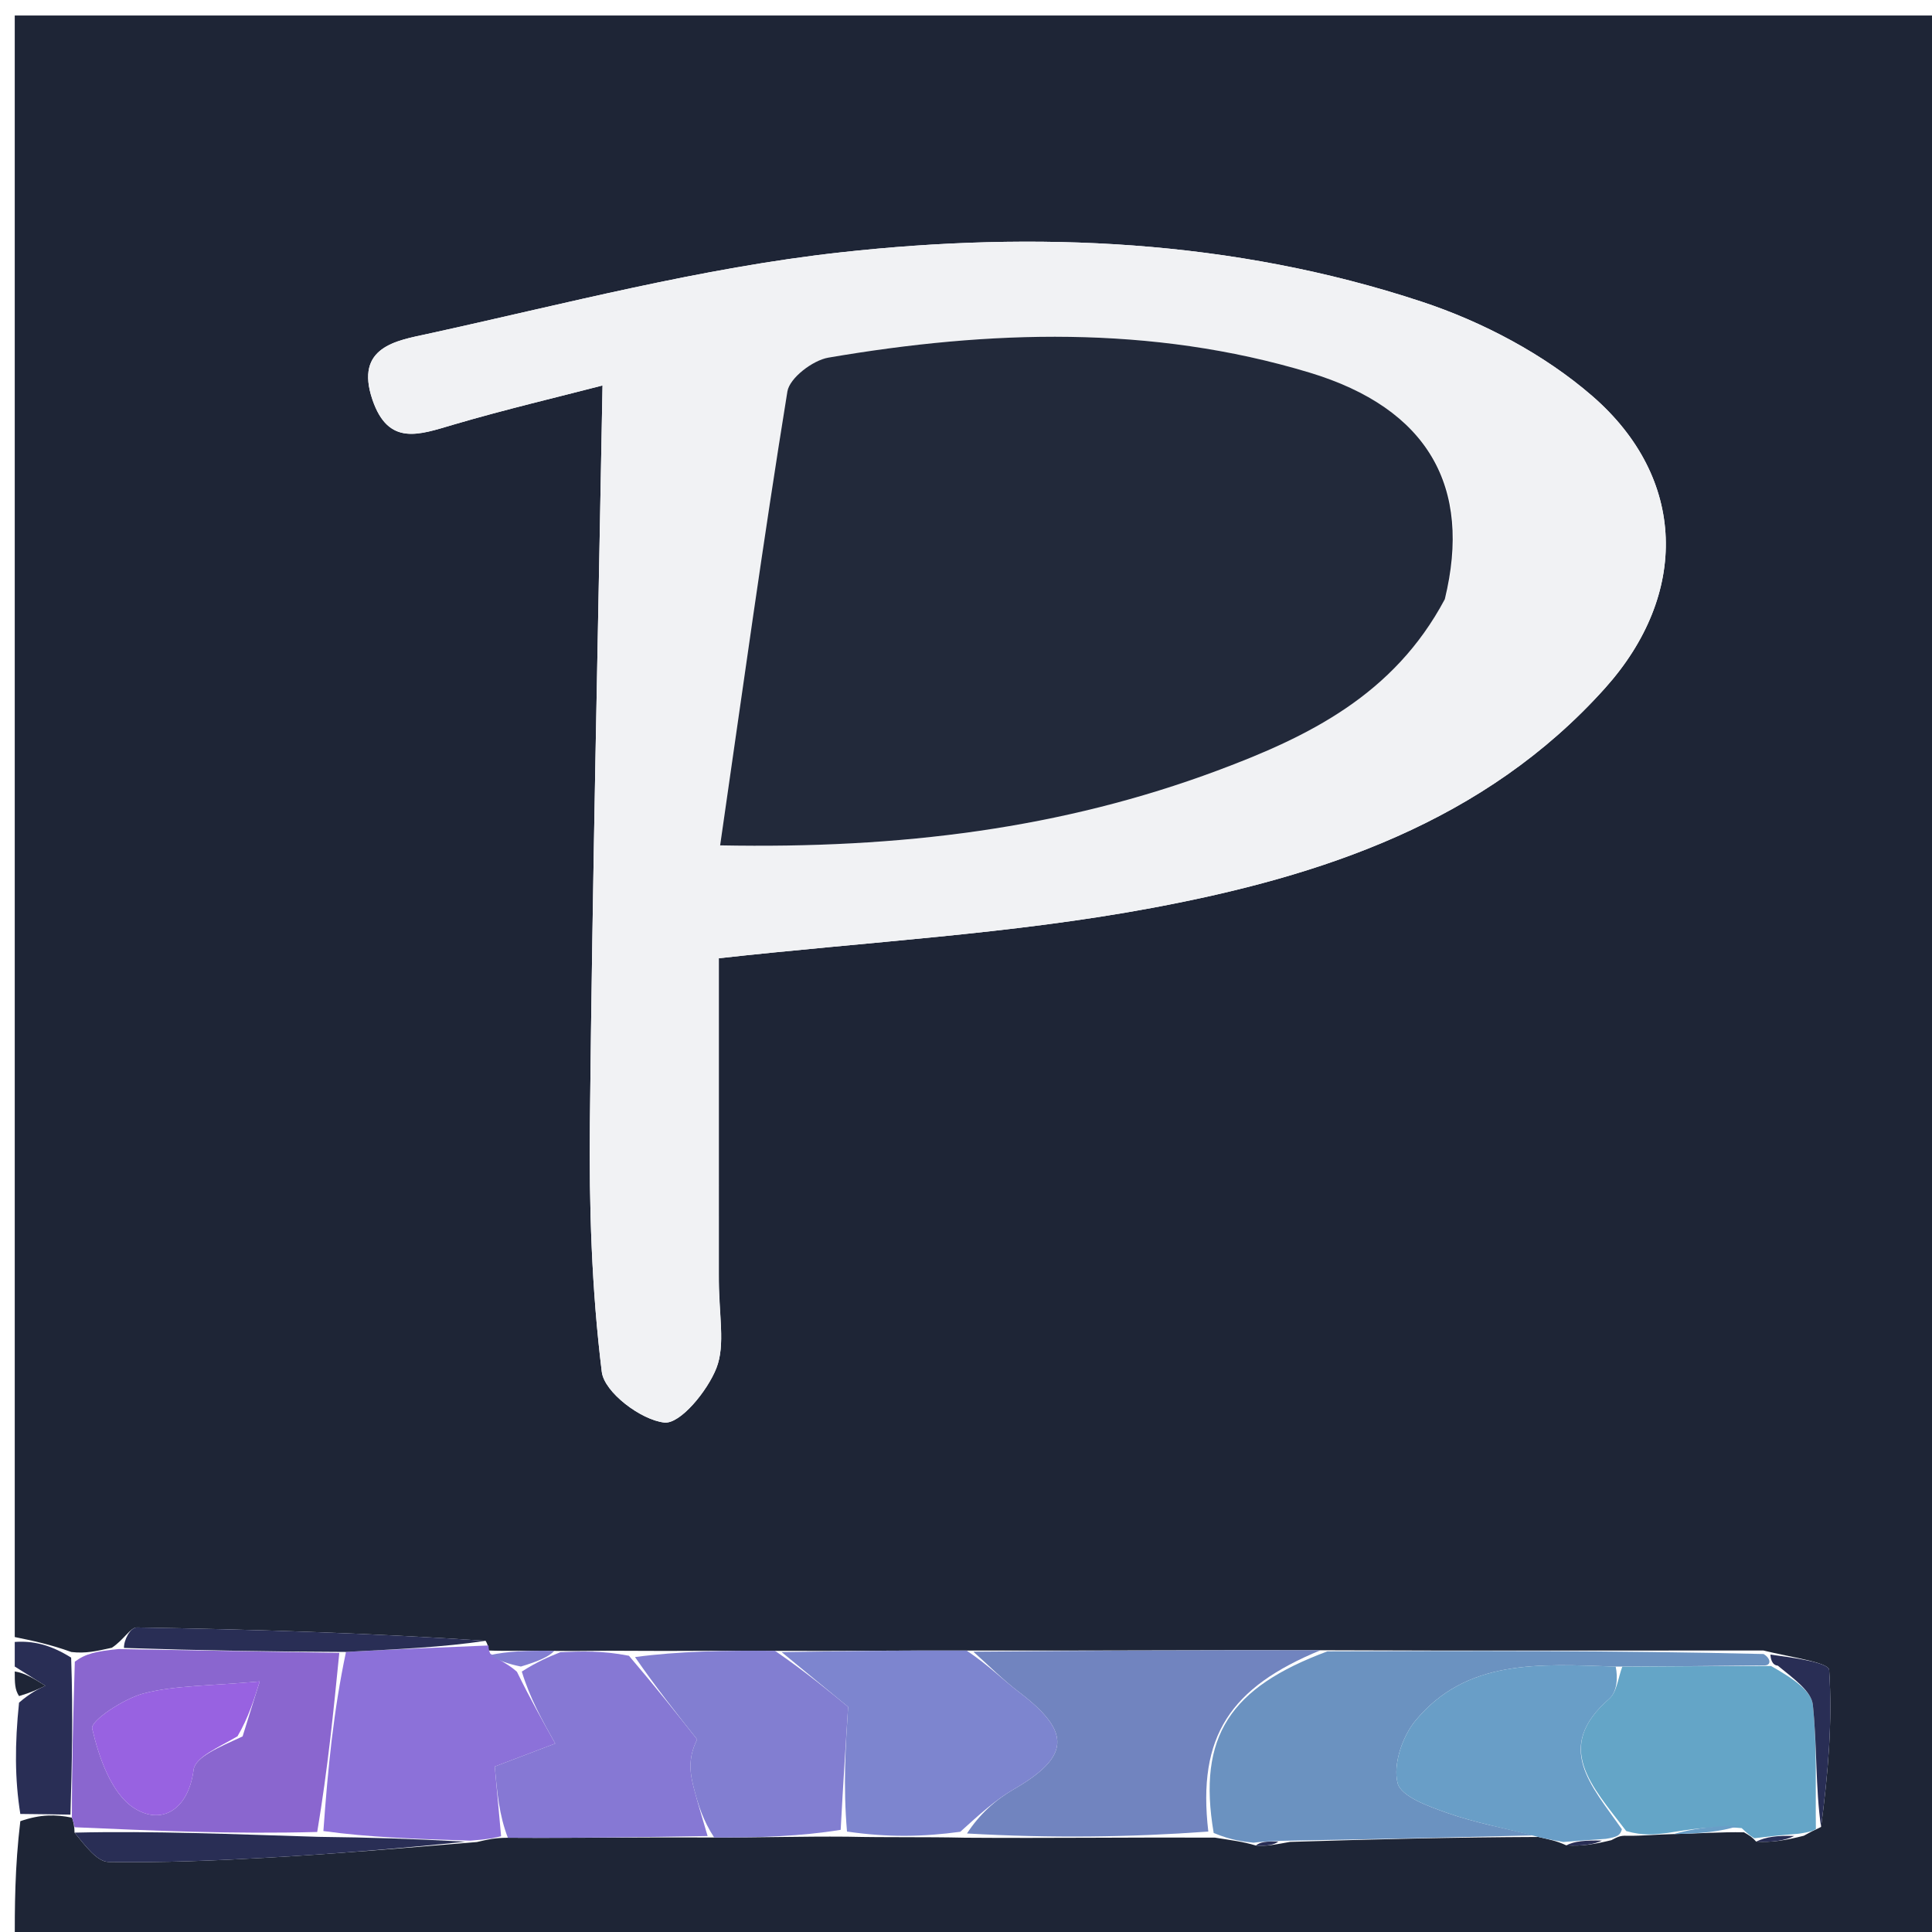
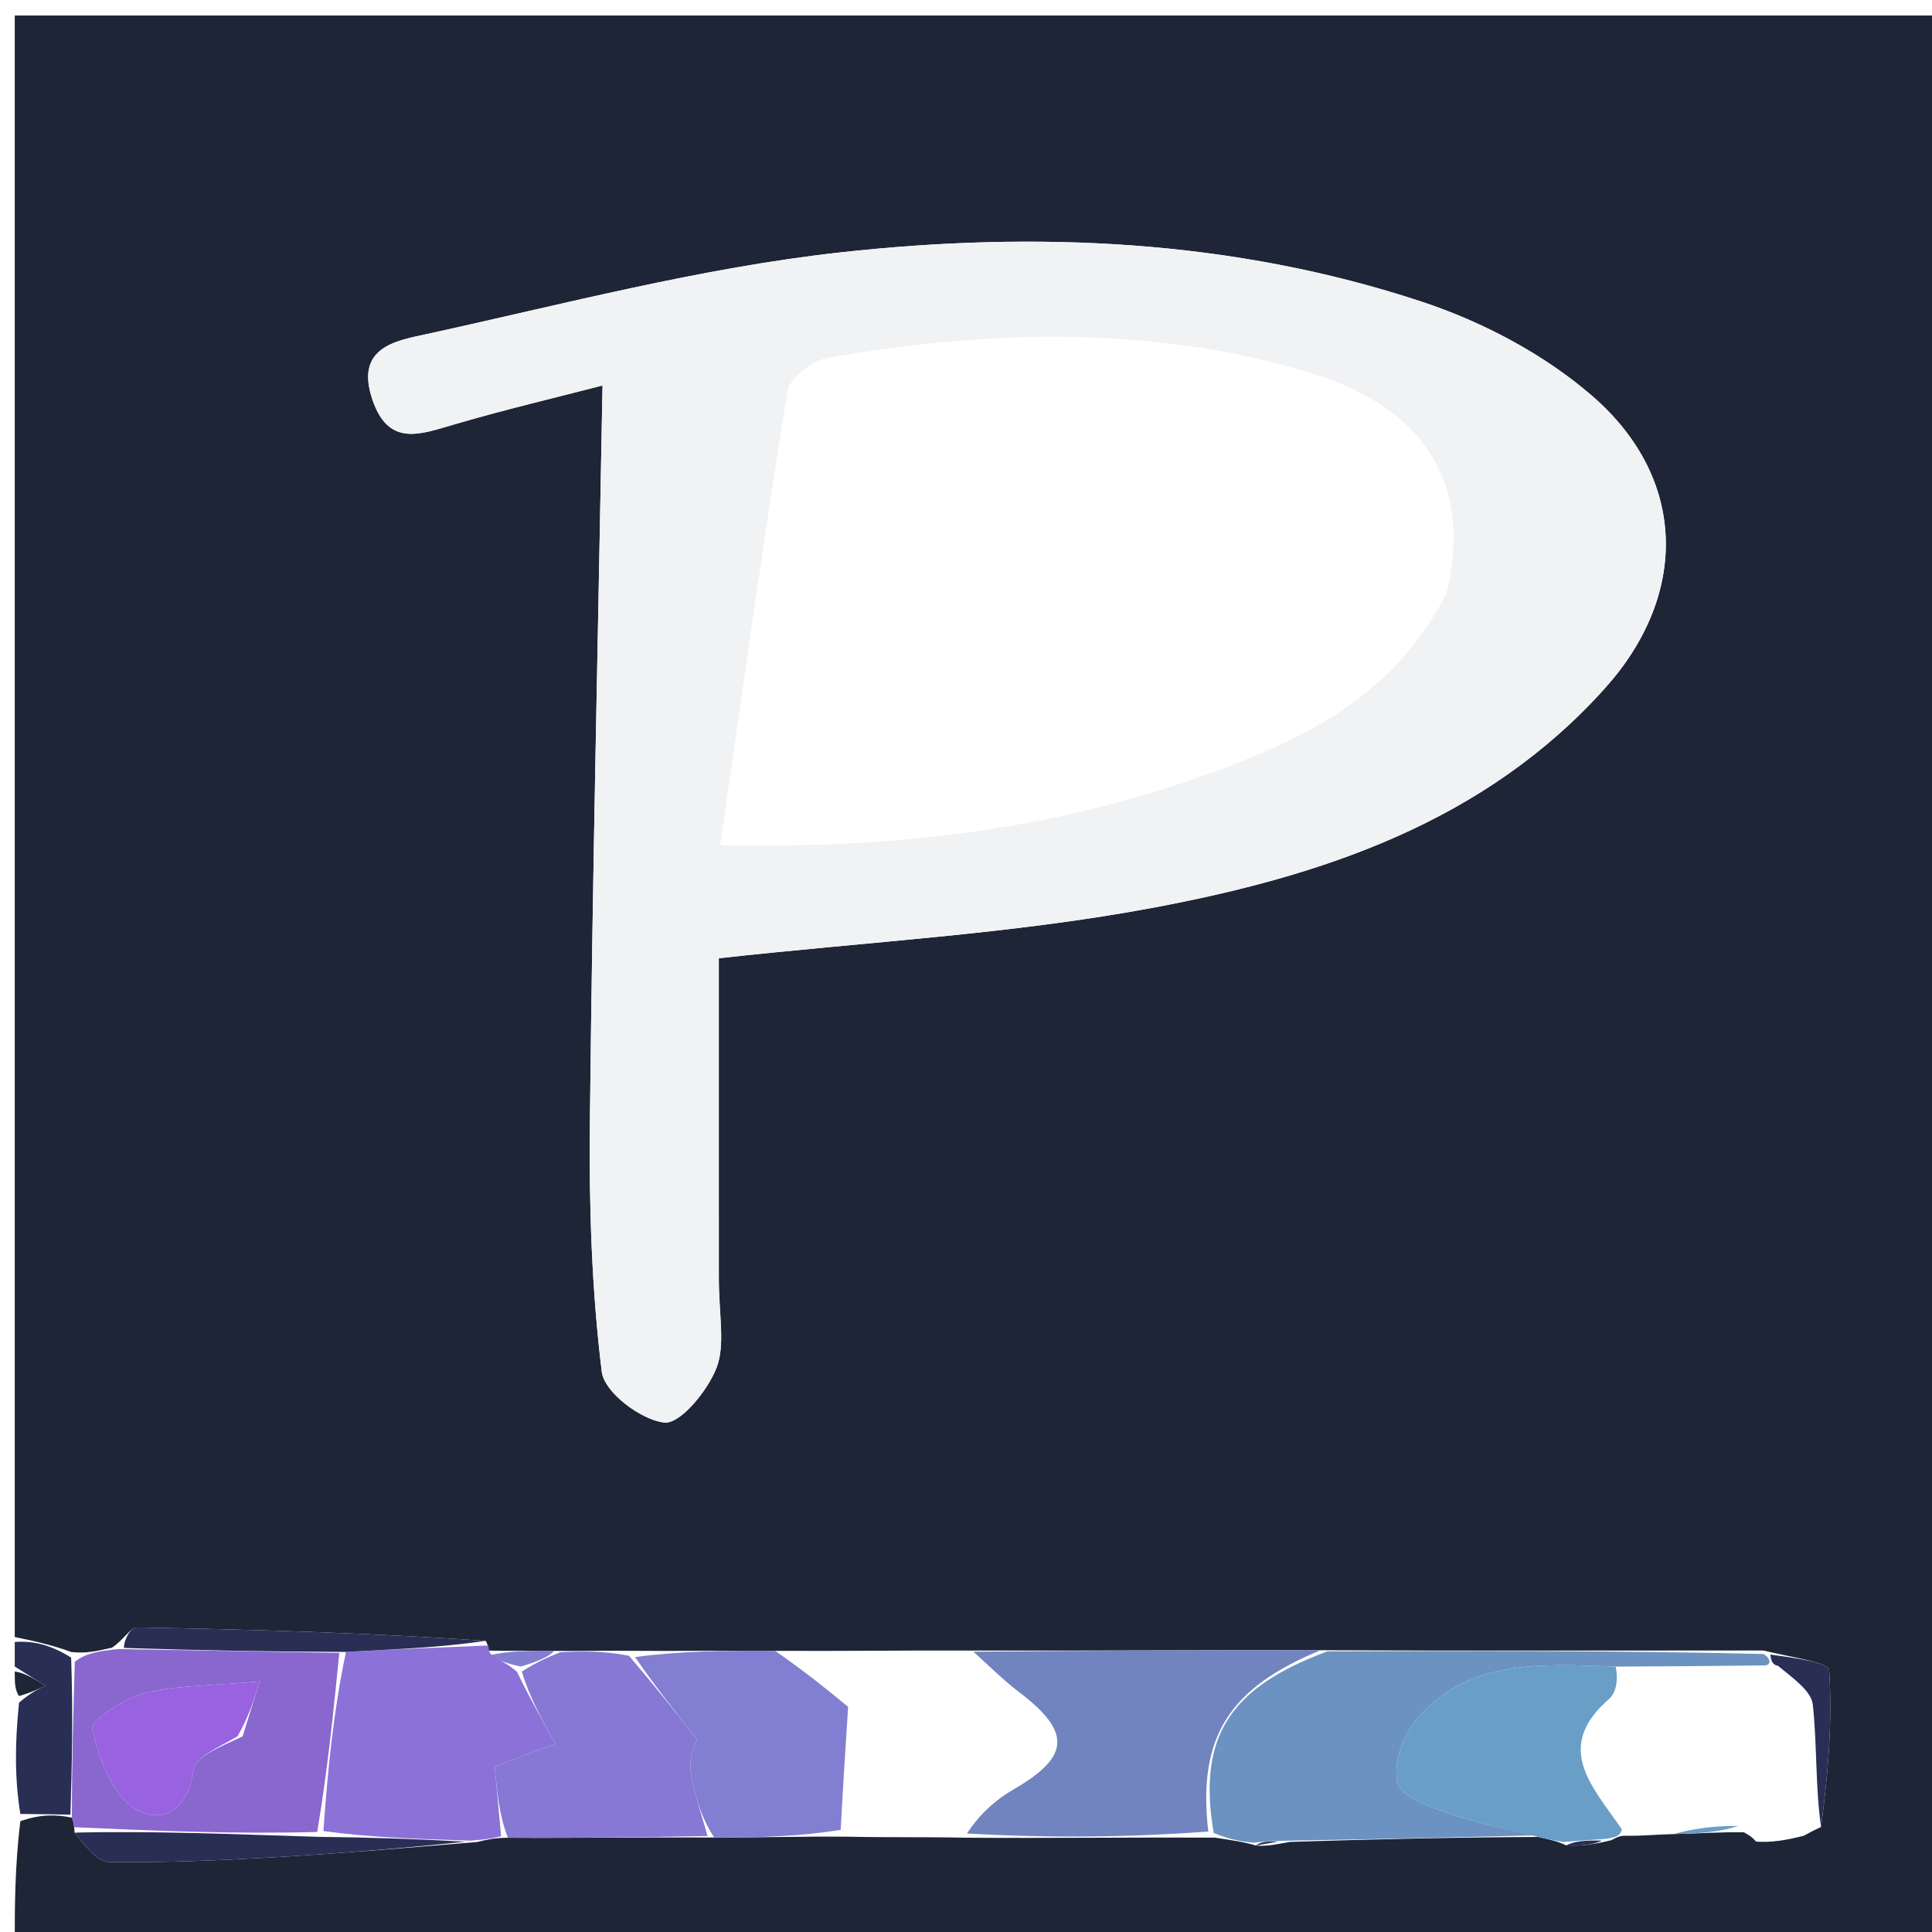
<svg xmlns="http://www.w3.org/2000/svg" version="1.1" id="Layer_1" x="0px" y="0px" width="100%" viewBox="0 0 131 131" enable-background="new 0 0 131 131" xml:space="preserve">
  <path fill="#1E2536" opacity="1" stroke="none" d=" M1,111   C1,74.368 1,37.736 1,1.052   C44.591,1.052 88.182,1.052 131.886,1.052   C131.886,44.55 131.886,88.099 131.886,131.825   C88.334,131.825 44.667,131.825 1,131.825   C1,129.31 1,126.646 1.378,123.486   C2.763,123.007 3.771,123.025 4.875,123.247   C4.973,123.452 5.056,123.897 5.054,124.262   C5.821,125.195 6.582,126.237 7.361,126.25   C11.003,126.312 14.653,126.158 18.293,125.951   C22.867,125.691 27.434,125.305 32.335,124.9   C33.103,124.721 33.541,124.615 34.435,124.61   C39.254,124.639 43.617,124.566 48.424,124.593   C51.582,124.602 54.297,124.511 57.441,124.537   C60.244,124.6 62.617,124.545 65.445,124.607   C71.269,124.649 76.64,124.576 82.375,124.6   C83.491,124.779 84.242,124.862 85.156,125.137   C85.88,125.201 86.443,125.073 87.47,124.89   C93.283,124.707 98.63,124.579 104.309,124.556   C105.094,124.74 105.548,124.819 106.203,125.124   C107.266,125.197 108.129,125.045 109.256,124.774   C109.686,124.555 109.85,124.454 110.31,124.474   C111.426,124.491 112.246,124.388 113.477,124.36   C115.264,124.323 116.642,124.211 118.251,124.24   C118.642,124.468 118.8,124.556 119.078,124.871   C120.144,124.941 121.09,124.782 122.309,124.473   C122.763,124.223 122.945,124.122 123.478,123.876   C123.958,120.225 124.258,116.709 124.026,113.228   C123.991,112.716 121.427,112.373 119.564,111.912   C109.398,111.906 99.701,111.938 89.541,111.894   C81.384,111.876 73.69,111.934 65.539,111.916   C61.054,111.9 57.027,111.961 52.553,111.935   C49.07,111.905 46.034,111.962 42.588,111.933   C40.781,111.907 39.386,111.967 37.582,111.938   C35.782,111.906 34.391,111.963 33.048,111.912   C33.096,111.805 33.131,111.572 32.924,111.254   C24.905,110.72 17.094,110.482 9.281,110.349   C8.843,110.342 8.39,111.197 7.586,111.726   C6.514,111.963 5.801,112.126 4.839,112.015   C3.394,111.494 2.197,111.247 1,111  M48.739,86.374   C48.739,79.089 48.739,71.803 48.739,64.975   C58.842,63.852 68.62,63.339 78.161,61.554   C89.601,59.415 100.67,55.759 108.83,46.66   C114.535,40.298 114.386,32.422 107.965,26.852   C104.697,24.018 100.529,21.82 96.397,20.455   C83.589,16.224 70.243,15.648 56.992,17.113   C47.558,18.155 38.272,20.611 28.965,22.646   C26.923,23.092 24.031,23.505 25.252,27.097   C26.337,30.287 28.437,29.471 30.726,28.799   C34.269,27.759 37.868,26.913 40.855,26.137   C40.55,43.038 40.172,59.587 39.998,76.138   C39.938,81.77 40.117,87.442 40.805,93.02   C40.976,94.408 43.46,96.282 45.043,96.456   C46.121,96.574 47.97,94.312 48.577,92.762   C49.199,91.173 48.731,89.156 48.739,86.374  M114.504,125.441   C114.504,125.441 114.517,125.485 114.504,125.441  z" />
  <path fill="#292E55" opacity="1" stroke="none" d=" M1,111.333   C2.197,111.247 3.394,111.494 4.824,112.397   C4.964,116.383 4.871,119.713 4.778,123.043   C3.771,123.025 2.763,123.007 1.378,122.995   C1,120.629 1,118.259 1.291,115.448   C2.08,114.772 2.578,114.538 3.076,114.303   C2.384,113.869 1.692,113.434 1,113   C1,112.556 1,112.111 1,111.333  z" />
  <path fill="#1E2536" opacity="1" stroke="none" d=" M1,113.333   C1.692,113.434 2.384,113.869 3.076,114.303   C2.578,114.538 2.08,114.772 1.291,115.003   C1,114.556 1,114.111 1,113.333  z" />
  <path fill="#F1F2F4" opacity="1" stroke="none" d=" M48.74,86.85   C48.731,89.156 49.199,91.173 48.577,92.762   C47.97,94.312 46.121,96.574 45.043,96.456   C43.46,96.282 40.976,94.408 40.805,93.02   C40.117,87.442 39.938,81.77 39.998,76.138   C40.172,59.587 40.55,43.038 40.855,26.137   C37.868,26.913 34.269,27.759 30.726,28.799   C28.437,29.471 26.337,30.287 25.252,27.097   C24.031,23.505 26.923,23.092 28.965,22.646   C38.272,20.611 47.558,18.155 56.992,17.113   C70.243,15.648 83.589,16.224 96.397,20.455   C100.529,21.82 104.697,24.018 107.965,26.852   C114.386,32.422 114.535,40.298 108.83,46.66   C100.67,55.759 89.601,59.415 78.161,61.554   C68.62,63.339 58.842,63.852 48.739,64.975   C48.739,71.803 48.739,79.089 48.74,86.85  M98.077,40.263   C99.833,33.016 96.838,27.692 88.785,25.261   C78.072,22.028 67.093,22.381 56.166,24.25   C55.106,24.431 53.538,25.628 53.389,26.545   C51.757,36.618 50.36,46.728 48.829,57.32   C61.082,57.558 72.017,56.176 82.556,52.245   C88.694,49.956 94.511,47.128 98.077,40.263  z" />
  <path fill="#6B92C0" opacity="1" stroke="none" d=" M84.993,124.946   C84.242,124.862 83.491,124.779 82.295,124.287   C81.174,117.705 83.428,114.414 90.005,111.971   C99.701,111.938 109.398,111.906 119.575,112.151   C120.056,112.429 120.127,112.902 119.665,112.924   C116.136,112.968 113.068,112.988 109.551,113.004   C104.317,112.82 99.418,112.49 95.963,116.683   C95.078,117.758 94.447,119.654 94.764,120.903   C94.997,121.824 96.895,122.495 98.169,122.941   C100.05,123.601 102.037,123.963 103.978,124.451   C98.63,124.579 93.283,124.707 87.138,124.812   C85.891,124.841 85.442,124.893 84.993,124.946  z" />
  <path fill="#7184BF" opacity="1" stroke="none" d=" M89.541,111.894   C83.428,114.414 81.174,117.705 81.93,124.19   C76.64,124.576 71.269,124.649 65.567,124.319   C66.394,123.046 67.48,122.05 68.726,121.33   C72.561,119.113 72.668,117.449 69.103,114.738   C68.006,113.904 67.029,112.913 65.997,111.993   C73.69,111.934 81.384,111.876 89.541,111.894  z" />
  <path fill="#8C71D9" opacity="1" stroke="none" d=" M33.978,124.509   C33.541,124.615 33.103,124.721 31.886,124.806   C28.076,124.684 25.045,124.585 21.928,124.155   C22.23,119.908 22.618,115.991 23.46,112.009   C26.986,111.819 30.059,111.696 33.131,111.572   C33.131,111.572 33.096,111.805 33.242,112.124   C33.923,112.633 34.456,112.823 35.051,113.354   C35.944,115.179 36.776,116.663 37.648,118.221   C35.991,118.851 34.71,119.338 33.547,119.78   C33.714,121.612 33.846,123.06 33.978,124.509  z" />
-   <path fill="#7D85CF" opacity="1" stroke="none" d=" M65.539,111.916   C67.029,112.913 68.006,113.904 69.103,114.738   C72.668,117.449 72.561,119.113 68.726,121.33   C67.48,122.05 66.394,123.046 65.113,124.204   C62.617,124.545 60.244,124.6 57.431,124.189   C57.164,121.063 57.335,118.402 57.507,115.734   C56.307,114.746 54.654,113.384 53,112.022   C57.027,111.961 61.054,111.9 65.539,111.916  z" />
-   <path fill="#64A5C7" opacity="1" stroke="none" d=" M110.001,113.008   C113.068,112.988 116.136,112.968 120.085,112.963   C121.648,113.849 122.822,114.666 122.921,115.597   C123.215,118.382 123.089,121.211 123.127,124.022   C122.945,124.122 122.763,124.223 121.934,124.339   C120.511,124.451 119.735,124.547 118.958,124.643   C118.8,124.556 118.642,124.468 118.094,123.956   C116.159,123.782 114.613,124.033 113.067,124.284   C112.246,124.388 111.426,124.491 110.268,124.156   C107.897,121.05 105.345,118.467 109.114,115.187   C109.641,114.727 109.716,113.747 110.001,113.008  z" />
  <path fill="#8A66CF" opacity="1" stroke="none" d=" M23.006,112.075   C22.618,115.991 22.23,119.908 21.509,124.217   C15.802,124.372 10.429,124.135 5.056,123.897   C5.056,123.897 4.973,123.452 4.875,123.247   C4.871,119.713 4.964,116.383 5.073,112.671   C5.801,112.126 6.514,111.963 8.048,111.814   C13.582,111.909 18.294,111.992 23.006,112.075  M16.449,117.738   C16.844,116.469 17.24,115.2 17.611,114.009   C14.186,114.32 11.894,114.269 9.756,114.818   C8.399,115.167 6.125,116.678 6.248,117.205   C6.704,119.159 7.547,121.59 9.066,122.582   C10.889,123.771 12.763,122.795 13.13,119.993   C13.243,119.136 14.842,118.474 16.449,117.738  z" />
  <path fill="#8678D4" opacity="1" stroke="none" d=" M34.435,124.61   C33.846,123.06 33.714,121.612 33.547,119.78   C34.71,119.338 35.991,118.851 37.648,118.221   C36.776,116.663 35.944,115.179 35.381,113.341   C36.43,112.668 37.211,112.348 37.992,112.028   C39.386,111.967 40.781,111.907 42.646,112.27   C44.499,114.443 45.884,116.192 47.268,117.941   C46.594,119.306 46.808,120.33 47.072,121.34   C47.349,122.398 47.676,123.443 47.98,124.494   C43.617,124.566 39.254,124.639 34.435,124.61  z" />
  <path fill="#699EC7" opacity="1" stroke="none" d=" M109.551,113.004   C109.716,113.747 109.641,114.727 109.114,115.187   C105.345,118.467 107.897,121.05 109.973,124.035   C109.85,124.454 109.686,124.555 108.888,124.684   C107.505,124.774 106.754,124.836 106.003,124.898   C105.548,124.819 105.094,124.74 104.309,124.556   C102.037,123.963 100.05,123.601 98.169,122.941   C96.895,122.495 94.997,121.824 94.764,120.903   C94.447,119.654 95.078,117.758 95.963,116.683   C99.418,112.49 104.317,112.82 109.551,113.004  z" />
  <path fill="#827ED1" opacity="1" stroke="none" d=" M48.424,124.593   C47.676,123.443 47.349,122.398 47.072,121.34   C46.808,120.33 46.594,119.306 47.268,117.941   C45.884,116.192 44.499,114.443 43.057,112.357   C46.034,111.962 49.07,111.905 52.553,111.935   C54.654,113.384 56.307,114.746 57.507,115.734   C57.335,118.402 57.164,121.063 57.003,124.073   C54.297,124.511 51.582,124.602 48.424,124.593  z" />
  <path fill="#292E55" opacity="1" stroke="none" d=" M23.46,112.009   C18.294,111.992 13.582,111.909 8.407,111.739   C8.39,111.197 8.843,110.342 9.281,110.349   C17.094,110.482 24.905,110.72 32.924,111.254   C30.059,111.696 26.986,111.819 23.46,112.009  z" />
  <path fill="#292E55" opacity="1" stroke="none" d=" M5.054,124.262   C10.429,124.135 15.802,124.372 21.594,124.548   C25.045,124.585 28.076,124.684 31.555,124.878   C27.434,125.305 22.867,125.691 18.293,125.951   C14.653,126.158 11.003,126.312 7.361,126.25   C6.582,126.237 5.821,125.195 5.054,124.262  z" />
  <path fill="#292E55" opacity="1" stroke="none" d=" M123.478,123.876   C123.089,121.211 123.215,118.382 122.921,115.597   C122.822,114.666 121.648,113.849 120.546,112.941   C120.127,112.902 120.056,112.429 120.045,112.19   C121.427,112.373 123.991,112.716 124.026,113.228   C124.258,116.709 123.958,120.225 123.478,123.876  z" />
  <path fill="#699EC7" opacity="1" stroke="none" d=" M113.477,124.36   C114.613,124.033 116.159,123.782 117.862,123.815   C116.642,124.211 115.264,124.323 113.477,124.36  z" />
-   <path fill="#292E55" opacity="1" stroke="none" d=" M119.078,124.871   C119.735,124.547 120.511,124.451 121.662,124.489   C121.09,124.782 120.144,124.941 119.078,124.871  z" />
  <path fill="#827ED1" opacity="1" stroke="none" d=" M37.582,111.938   C37.211,112.348 36.43,112.668 35.32,113.001   C34.456,112.823 33.923,112.633 33.195,112.232   C34.391,111.963 35.782,111.906 37.582,111.938  z" />
  <path fill="#292E55" opacity="1" stroke="none" d=" M106.203,125.124   C106.754,124.836 107.505,124.774 108.624,124.803   C108.129,125.045 107.266,125.197 106.203,125.124  z" />
-   <path fill="#292E55" opacity="1" stroke="none" d=" M85.156,125.137   C85.442,124.893 85.891,124.841 86.673,124.867   C86.443,125.073 85.88,125.201 85.156,125.137  z" />
+   <path fill="#292E55" opacity="1" stroke="none" d=" M85.156,125.137   C85.442,124.893 85.891,124.841 86.673,124.867   z" />
  <path fill="#292E55" opacity="1" stroke="none" d=" M114.51,125.463   C114.517,125.485 114.504,125.441 114.51,125.463  z" />
-   <path fill="#22293A" opacity="1" stroke="none" d=" M97.966,40.628   C94.511,47.128 88.694,49.956 82.556,52.245   C72.017,56.176 61.082,57.558 48.829,57.32   C50.36,46.728 51.757,36.618 53.389,26.545   C53.538,25.628 55.106,24.431 56.166,24.25   C67.093,22.381 78.072,22.028 88.785,25.261   C96.838,27.692 99.833,33.016 97.966,40.628  z" />
  <path fill="#9862E1" opacity="1" stroke="none" d=" M16.104,117.73   C14.842,118.474 13.243,119.136 13.13,119.993   C12.763,122.795 10.889,123.771 9.066,122.582   C7.547,121.59 6.704,119.159 6.248,117.205   C6.125,116.678 8.399,115.167 9.756,114.818   C11.894,114.269 14.186,114.32 17.611,114.009   C17.24,115.2 16.844,116.469 16.104,117.73  z" />
</svg>